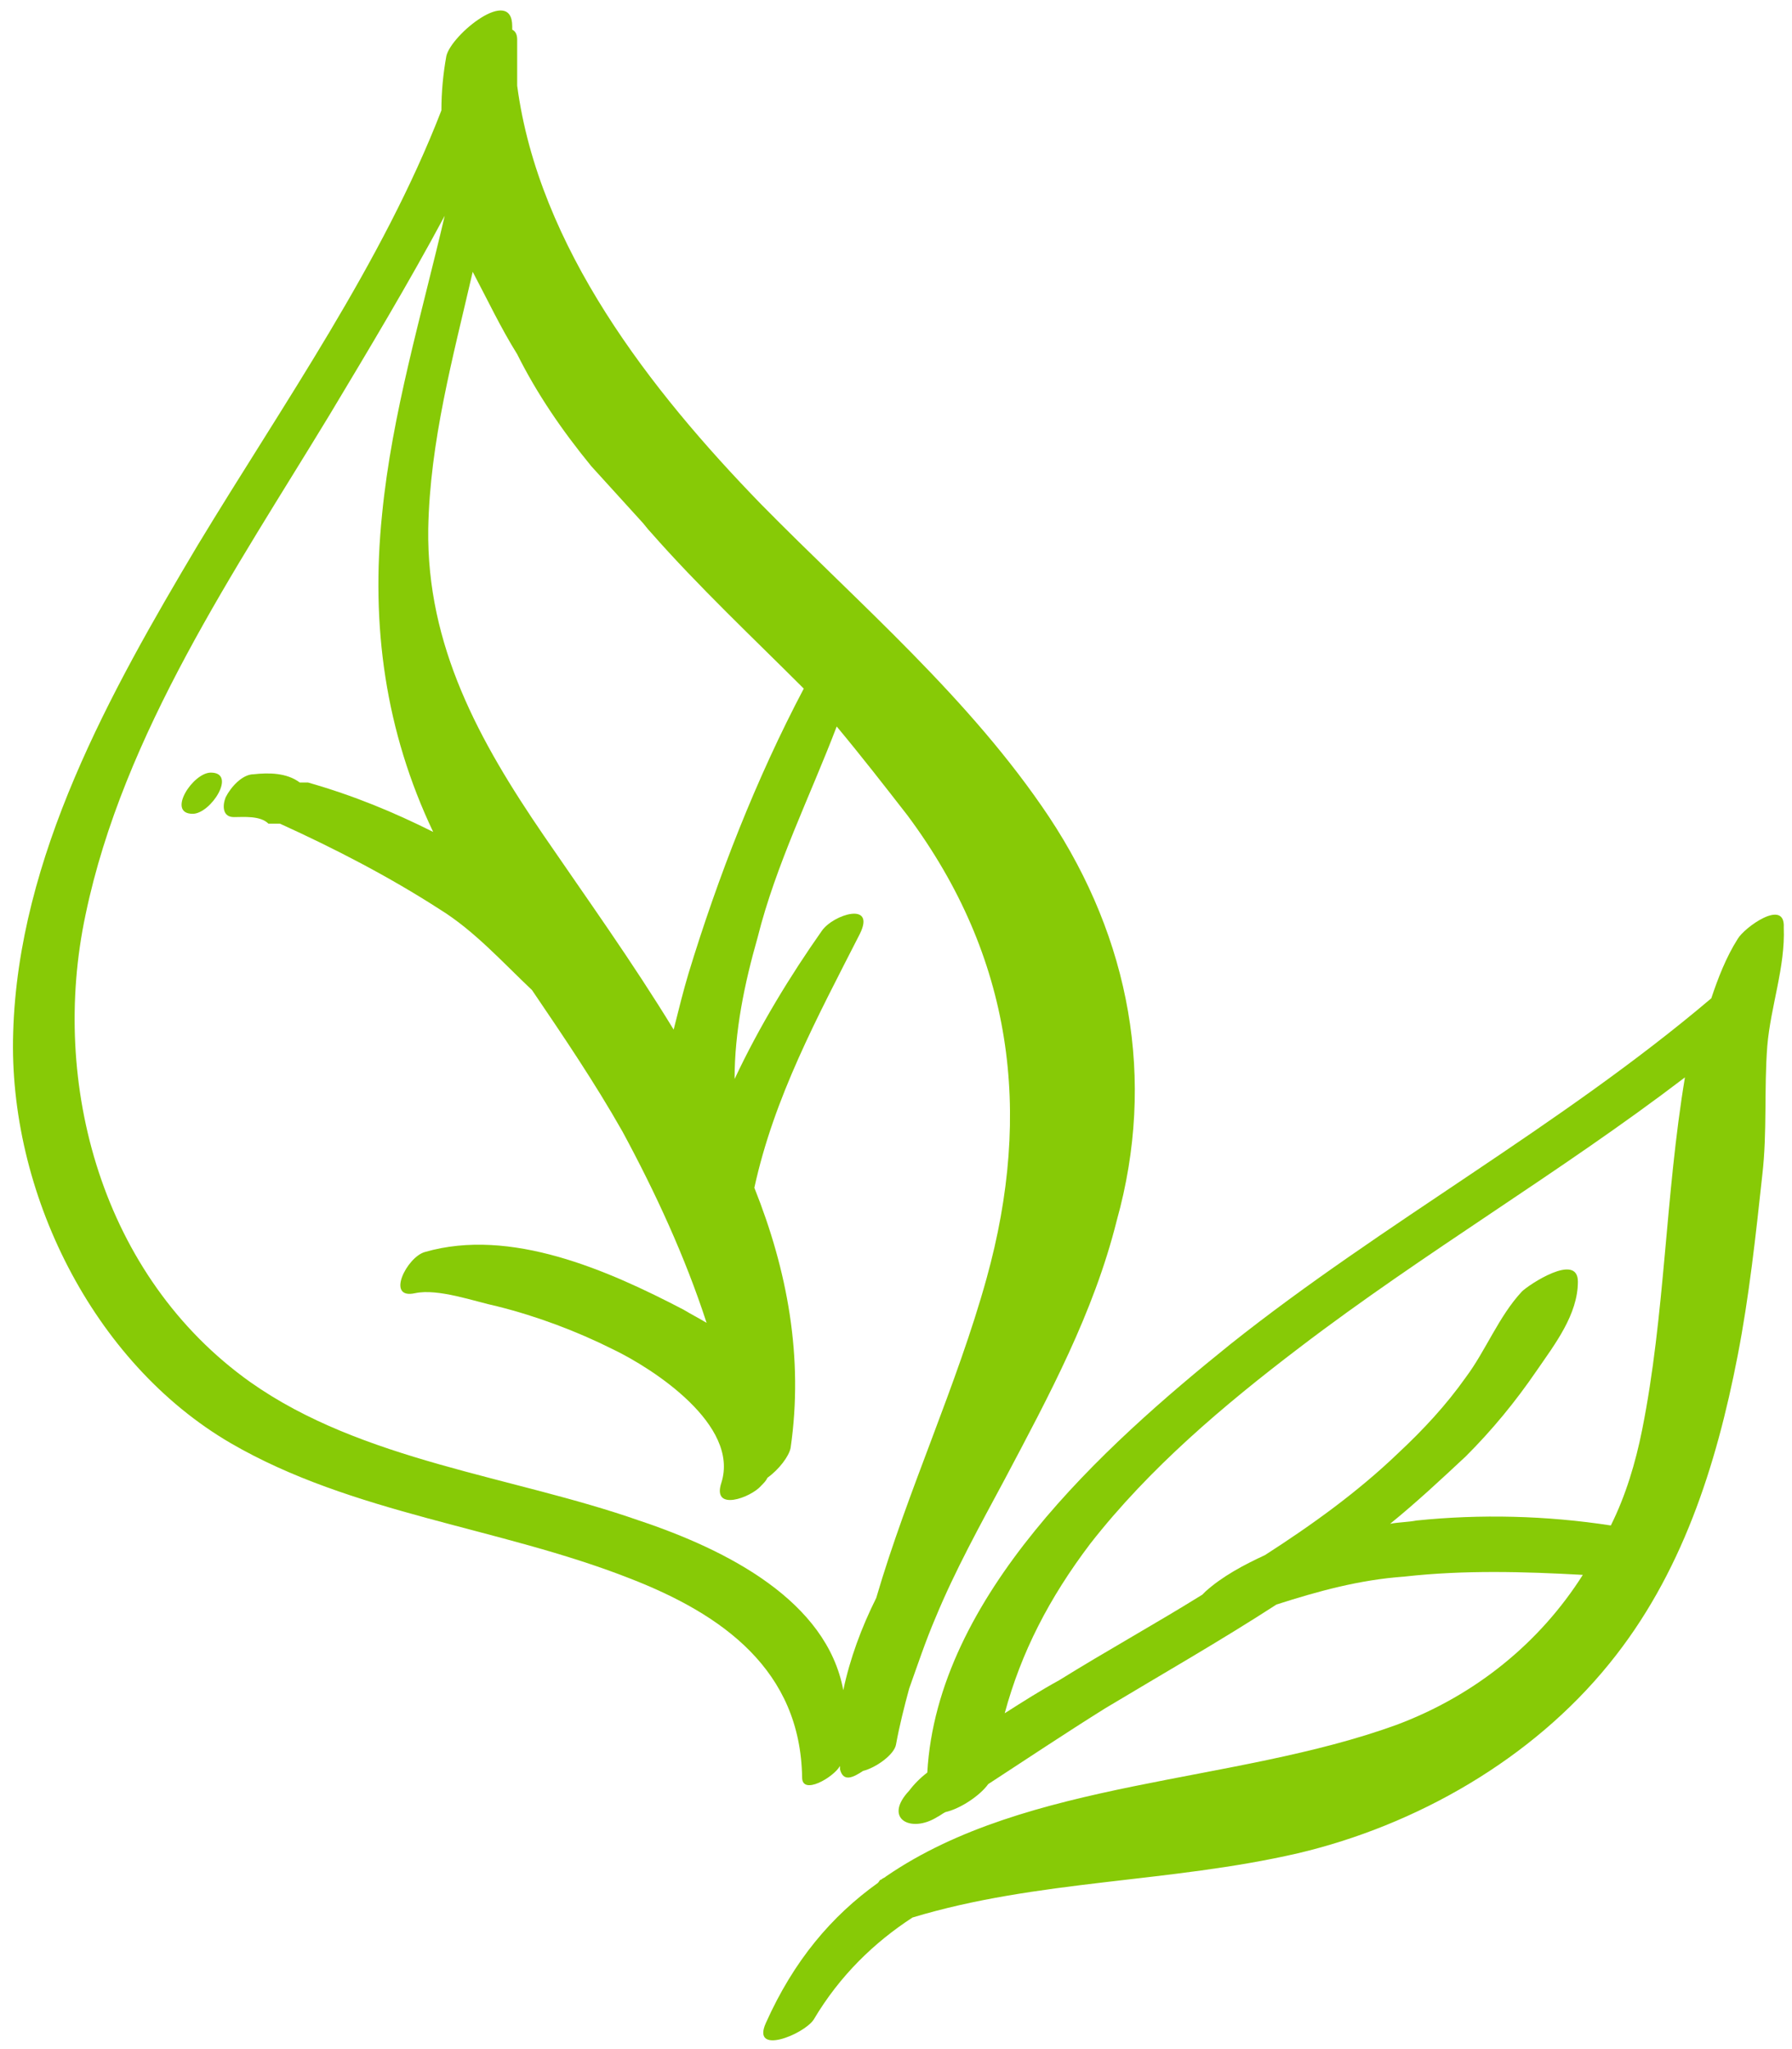
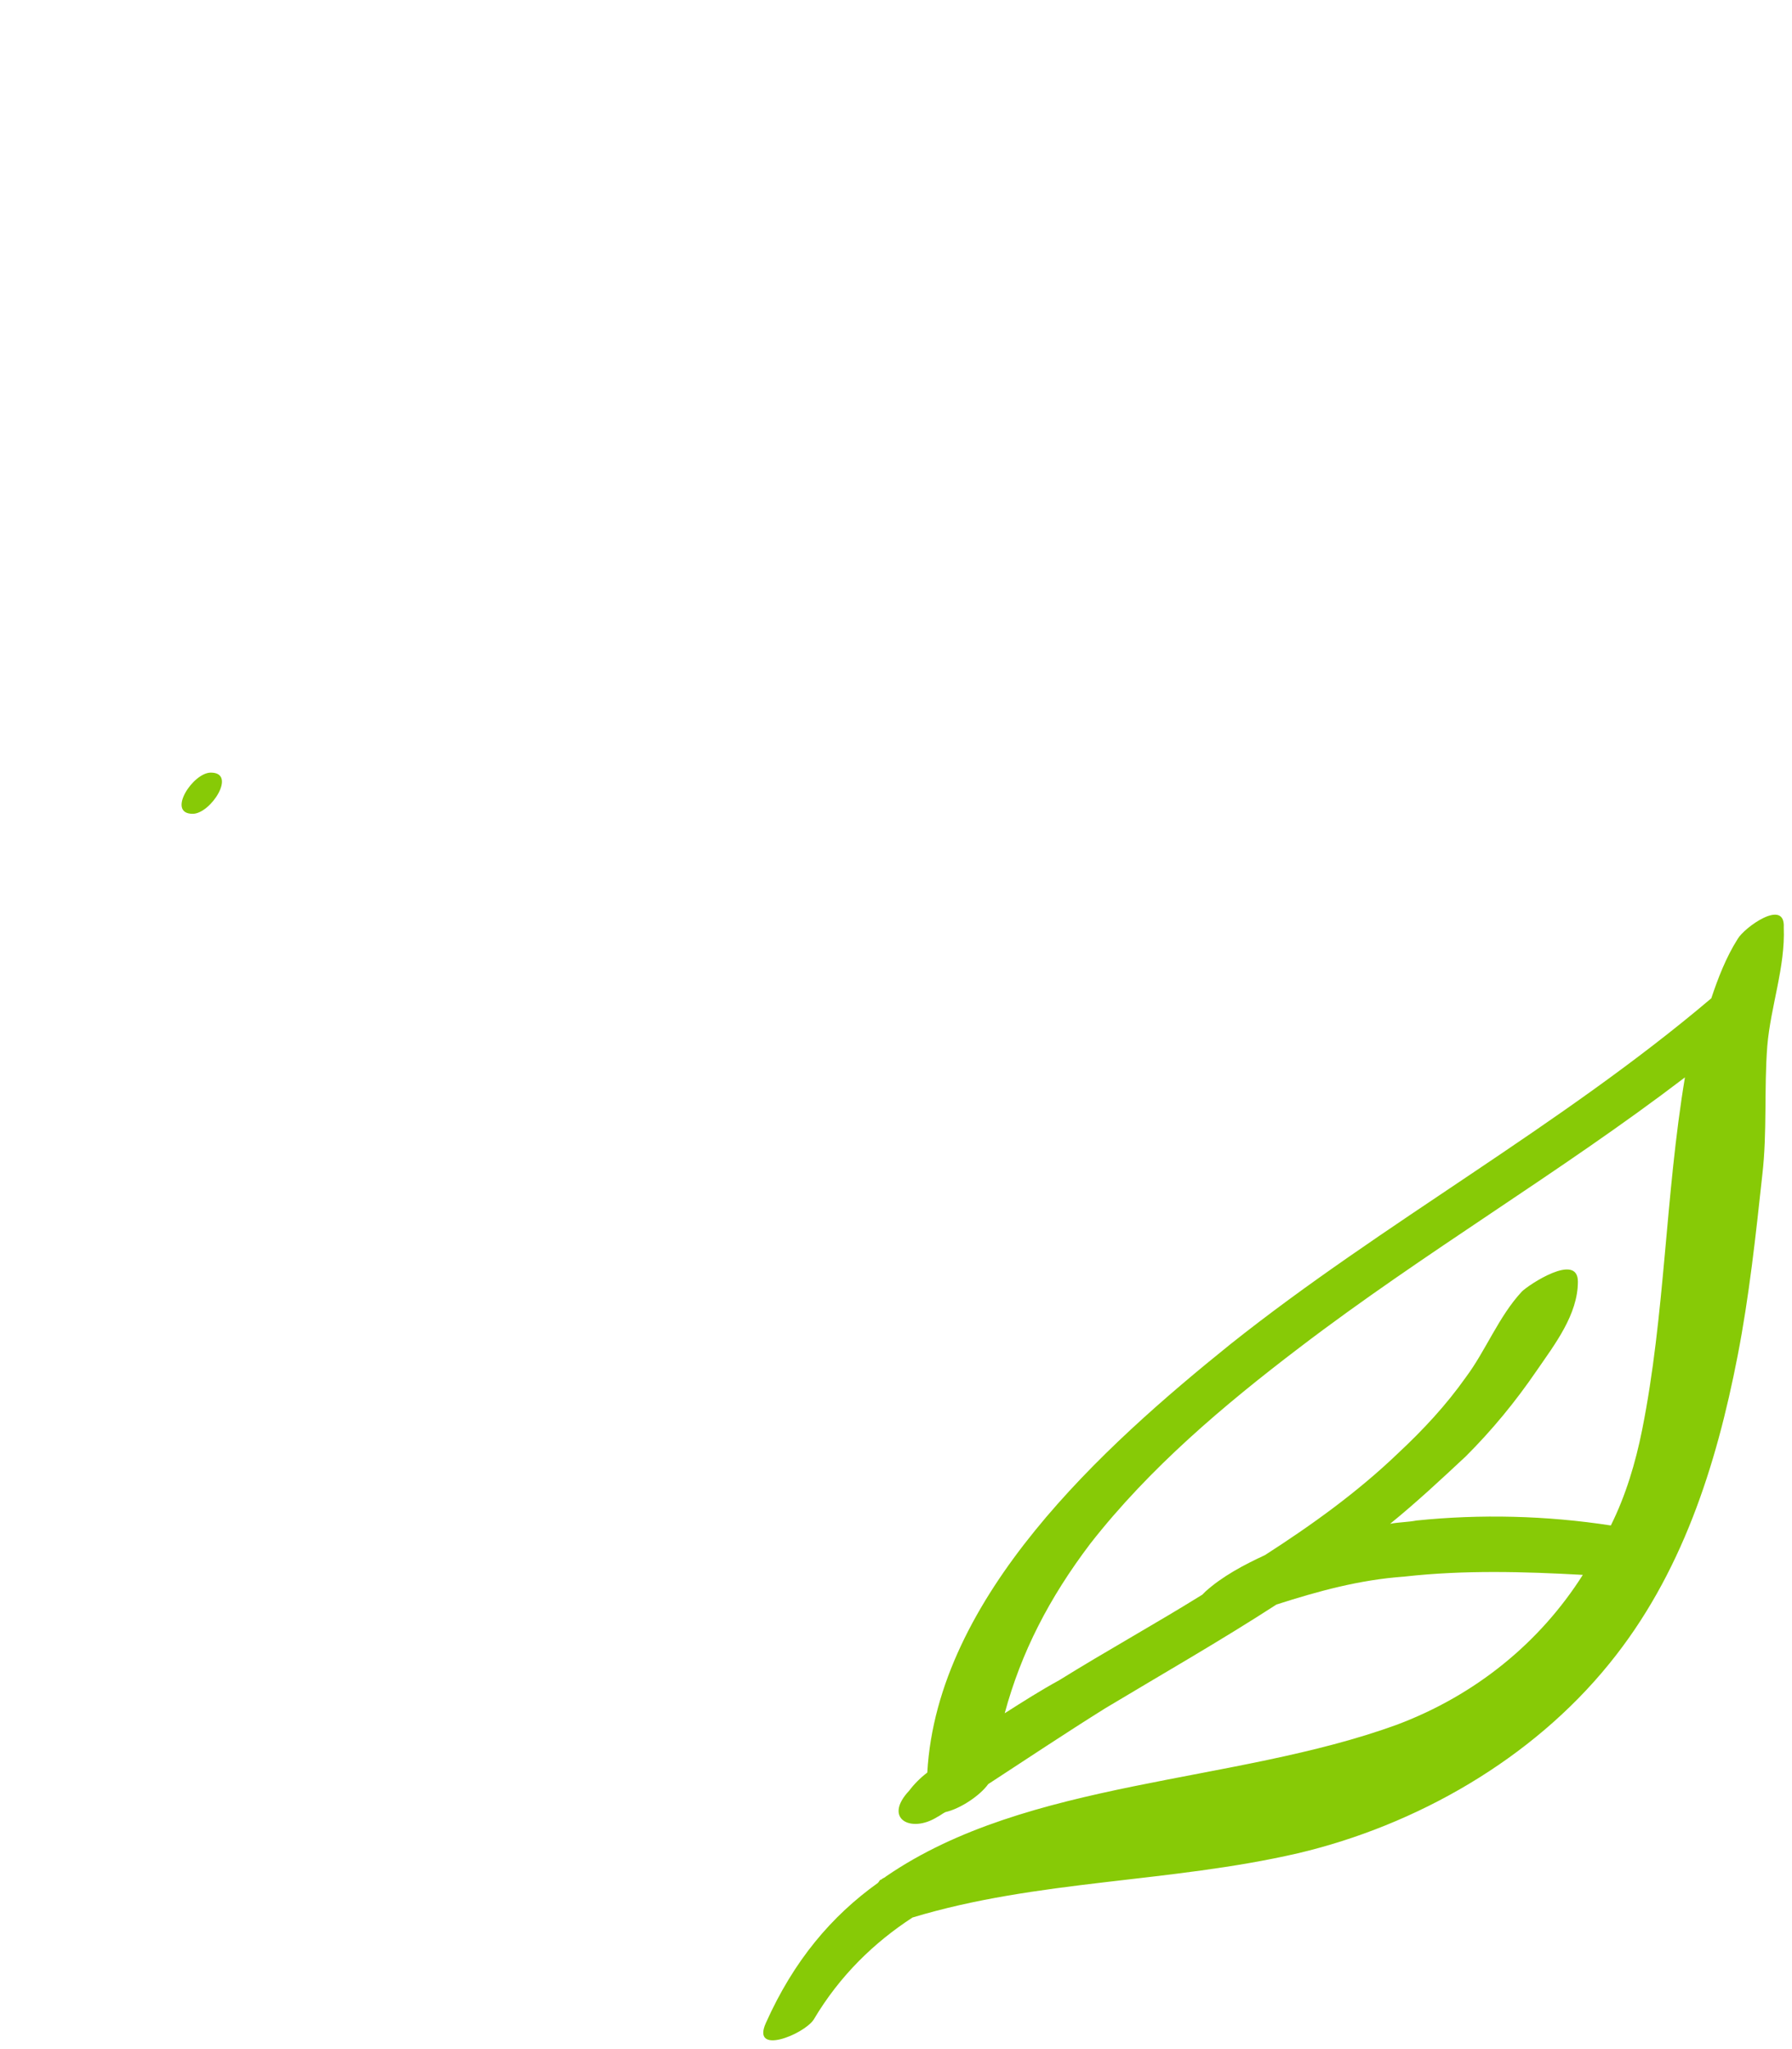
<svg xmlns="http://www.w3.org/2000/svg" version="1.1" id="Vrstva_1" x="0px" y="0px" viewBox="0 0 108.8 124.4" style="enable-background:new 0 0 108.8 124.4;" xml:space="preserve">
  <style type="text/css">
	.st0{fill:#87CA06;}
</style>
-   <path class="st0" d="M38.8,92.3c-7.7-2.7-16.8-3.6-23.6-8.4c-9-6.4-12.2-18.1-10-28.4c2.3-11,9.1-20.9,14.8-30.3c2.4-4,4.8-8,7-12.1  c-1.4,6-3.2,12-3.8,18.1c-0.7,6.8,0.2,13.2,3.1,19.3c-2.4-1.2-4.8-2.2-7.6-3c-0.2,0-0.3,0-0.5,0c-0.8-0.6-1.9-0.6-2.8-0.5  c-0.7,0-1.4,0.8-1.7,1.4c-0.2,0.5-0.2,1.2,0.5,1.2c0.6,0,1.6-0.1,2.1,0.4c0.2,0,0.5,0,0.7,0l0,0c3.3,1.5,6.6,3.2,9.7,5.2  c2.1,1.3,3.8,3.2,5.6,4.9c1.9,2.8,3.8,5.6,5.5,8.6c2,3.7,3.8,7.6,5.1,11.6c-0.5-0.3-0.9-0.5-1.4-0.8c-4.6-2.4-10.5-5-15.7-3.5  c-1.1,0.3-2.4,2.9-0.6,2.5c1.4-0.3,3.6,0.5,5,0.8c2.4,0.6,4.8,1.5,7,2.6c2.5,1.2,7.7,4.6,6.6,8.1c-0.6,1.8,1.8,0.9,2.4,0.2  c0.2-0.2,0.3-0.3,0.4-0.5c0.7-0.5,1.3-1.3,1.4-1.8c0.8-5.5-0.2-10.8-2.2-15.8c1.2-5.5,3.8-10.3,6.4-15.4c1-2-1.6-1.2-2.3-0.2  c-1.9,2.7-3.8,5.8-5.3,9c0-2.9,0.6-5.8,1.4-8.6c1.1-4.4,3.2-8.6,4.8-12.8c1.5,1.8,2.9,3.6,4.3,5.4c6.4,8.6,7.6,18,4.8,28.1  c-1.8,6.5-4.8,12.9-6.7,19.4c-0.9,1.8-1.6,3.7-2,5.6C50.2,97.2,44.2,94.1,38.8,92.3 M31.4,21.5c1.2,2.4,2.7,4.6,4.5,6.8  c1,1.1,2,2.2,3,3.3c0.2,0.2,0.4,0.5,0.6,0.7c2.9,3.3,6.2,6.4,9.3,9.5c-2.9,5.5-5.2,11.4-7,17.3c-0.3,1-0.6,2.2-0.9,3.4  c-2.5-4.1-5.3-8-7.9-11.8c-3.9-5.7-7.1-11.5-7-18.6c0.1-5.3,1.5-10.4,2.7-15.6C29.6,18.2,30.4,19.9,31.4,21.5 M63.7,49.6  c-4.8-7.2-11.5-12.9-17.5-19C39.5,23.7,32.7,15,31.4,5.2c0-0.9,0-1.9,0-2.8c0-0.3-0.1-0.5-0.3-0.6c0-0.1,0-0.1,0-0.2  c0-2.5-3.7,0.5-4,1.8c-0.2,1.1-0.3,2.2-0.3,3.3C23.2,16,17.2,24.5,12,33.1C6.7,42,1.1,52,0.8,62.7c-0.3,9.6,4.8,20,13.2,24.9  c7.4,4.3,16.3,5.1,24.2,8.2c5.7,2.2,10.4,5.6,10.5,12.1c0,1.1,1.9,0,2.3-0.7c0,0.1,0,0.2,0,0.2c0.2,0.8,0.8,0.5,1.4,0.1  c0.8-0.2,1.9-1,2-1.6c0.2-1.1,0.5-2.3,0.8-3.4c0.5-1.4,1-2.9,1.6-4.3c1.2-2.9,2.7-5.6,4.2-8.4c2.7-5.1,5.4-10.1,6.8-15.7  C70.2,65.5,68.6,57,63.7,49.6" />
  <path class="st0" d="M99.7,86.8c-0.4,2-1,4-1.9,5.8c-3.9-0.6-7.9-0.7-11.8-0.3c-0.5,0.1-1.1,0.1-1.6,0.2c1.6-1.3,3.1-2.7,4.6-4.1  c1.6-1.6,3-3.3,4.3-5.2c1.1-1.6,2.5-3.4,2.5-5.4c0-1.8-3,0.2-3.4,0.6C91,79.9,90.2,82,89,83.6c-1.2,1.7-2.6,3.2-4.1,4.6  c-2.5,2.4-5.3,4.4-8.1,6.2c-1.3,0.6-2.6,1.3-3.6,2.2c-0.1,0.1-0.1,0.1-0.2,0.2c-2.9,1.8-5.8,3.4-8.7,5.2c-1.1,0.6-2.2,1.3-3.3,2  c1-3.7,2.7-7,5.2-10.3c3.6-4.6,8.1-8.4,12.7-11.9c7.6-5.8,15.8-10.6,23.4-16.4C101.1,72.6,101.1,79.8,99.7,86.8 M105.5,57  c-0.7,1.1-1.2,2.4-1.6,3.6l0,0c-9.2,7.8-19.9,13.6-29.2,21c-7.7,6.2-17.8,15.3-18.4,26c-0.4,0.3-0.8,0.7-1.1,1.1  c-1.6,1.7,0.1,2.6,1.7,1.6c0.2-0.1,0.3-0.2,0.5-0.3c0.9-0.2,2.1-1,2.6-1.7c2.3-1.5,4.7-3.1,7.1-4.6c3.5-2.1,7-4.1,10.4-6.3  c2.5-0.8,5-1.5,7.8-1.7c3.6-0.4,7.2-0.3,10.8-0.1c-2.6,4.1-6.5,7.3-11.3,9.1c-9.9,3.6-22.4,3.3-31,9.2c-0.1,0.1-0.2,0.1-0.3,0.2  c-0.1,0-0.1,0.1-0.2,0.2c-2.8,2-5.1,4.7-6.8,8.5c-0.9,2,2.3,0.7,2.9-0.2c1.6-2.7,3.7-4.7,6-6.2c7.6-2.3,15.6-2.1,23.4-3.9  c7.2-1.7,14.2-5.7,18.9-11.5c4.4-5.4,6.5-12,7.8-18.7c0.7-3.6,1.1-7.3,1.5-11c0.3-2.6,0.1-5.2,0.3-7.8c0.2-2.4,1.1-4.8,1-7.2  C108.4,54.5,105.9,56.3,105.5,57" />
  <path class="st0" d="M12.8,46.9c-1.1,0-2.7,2.5-1.1,2.5C12.8,49.4,14.4,46.9,12.8,46.9" />
</svg>